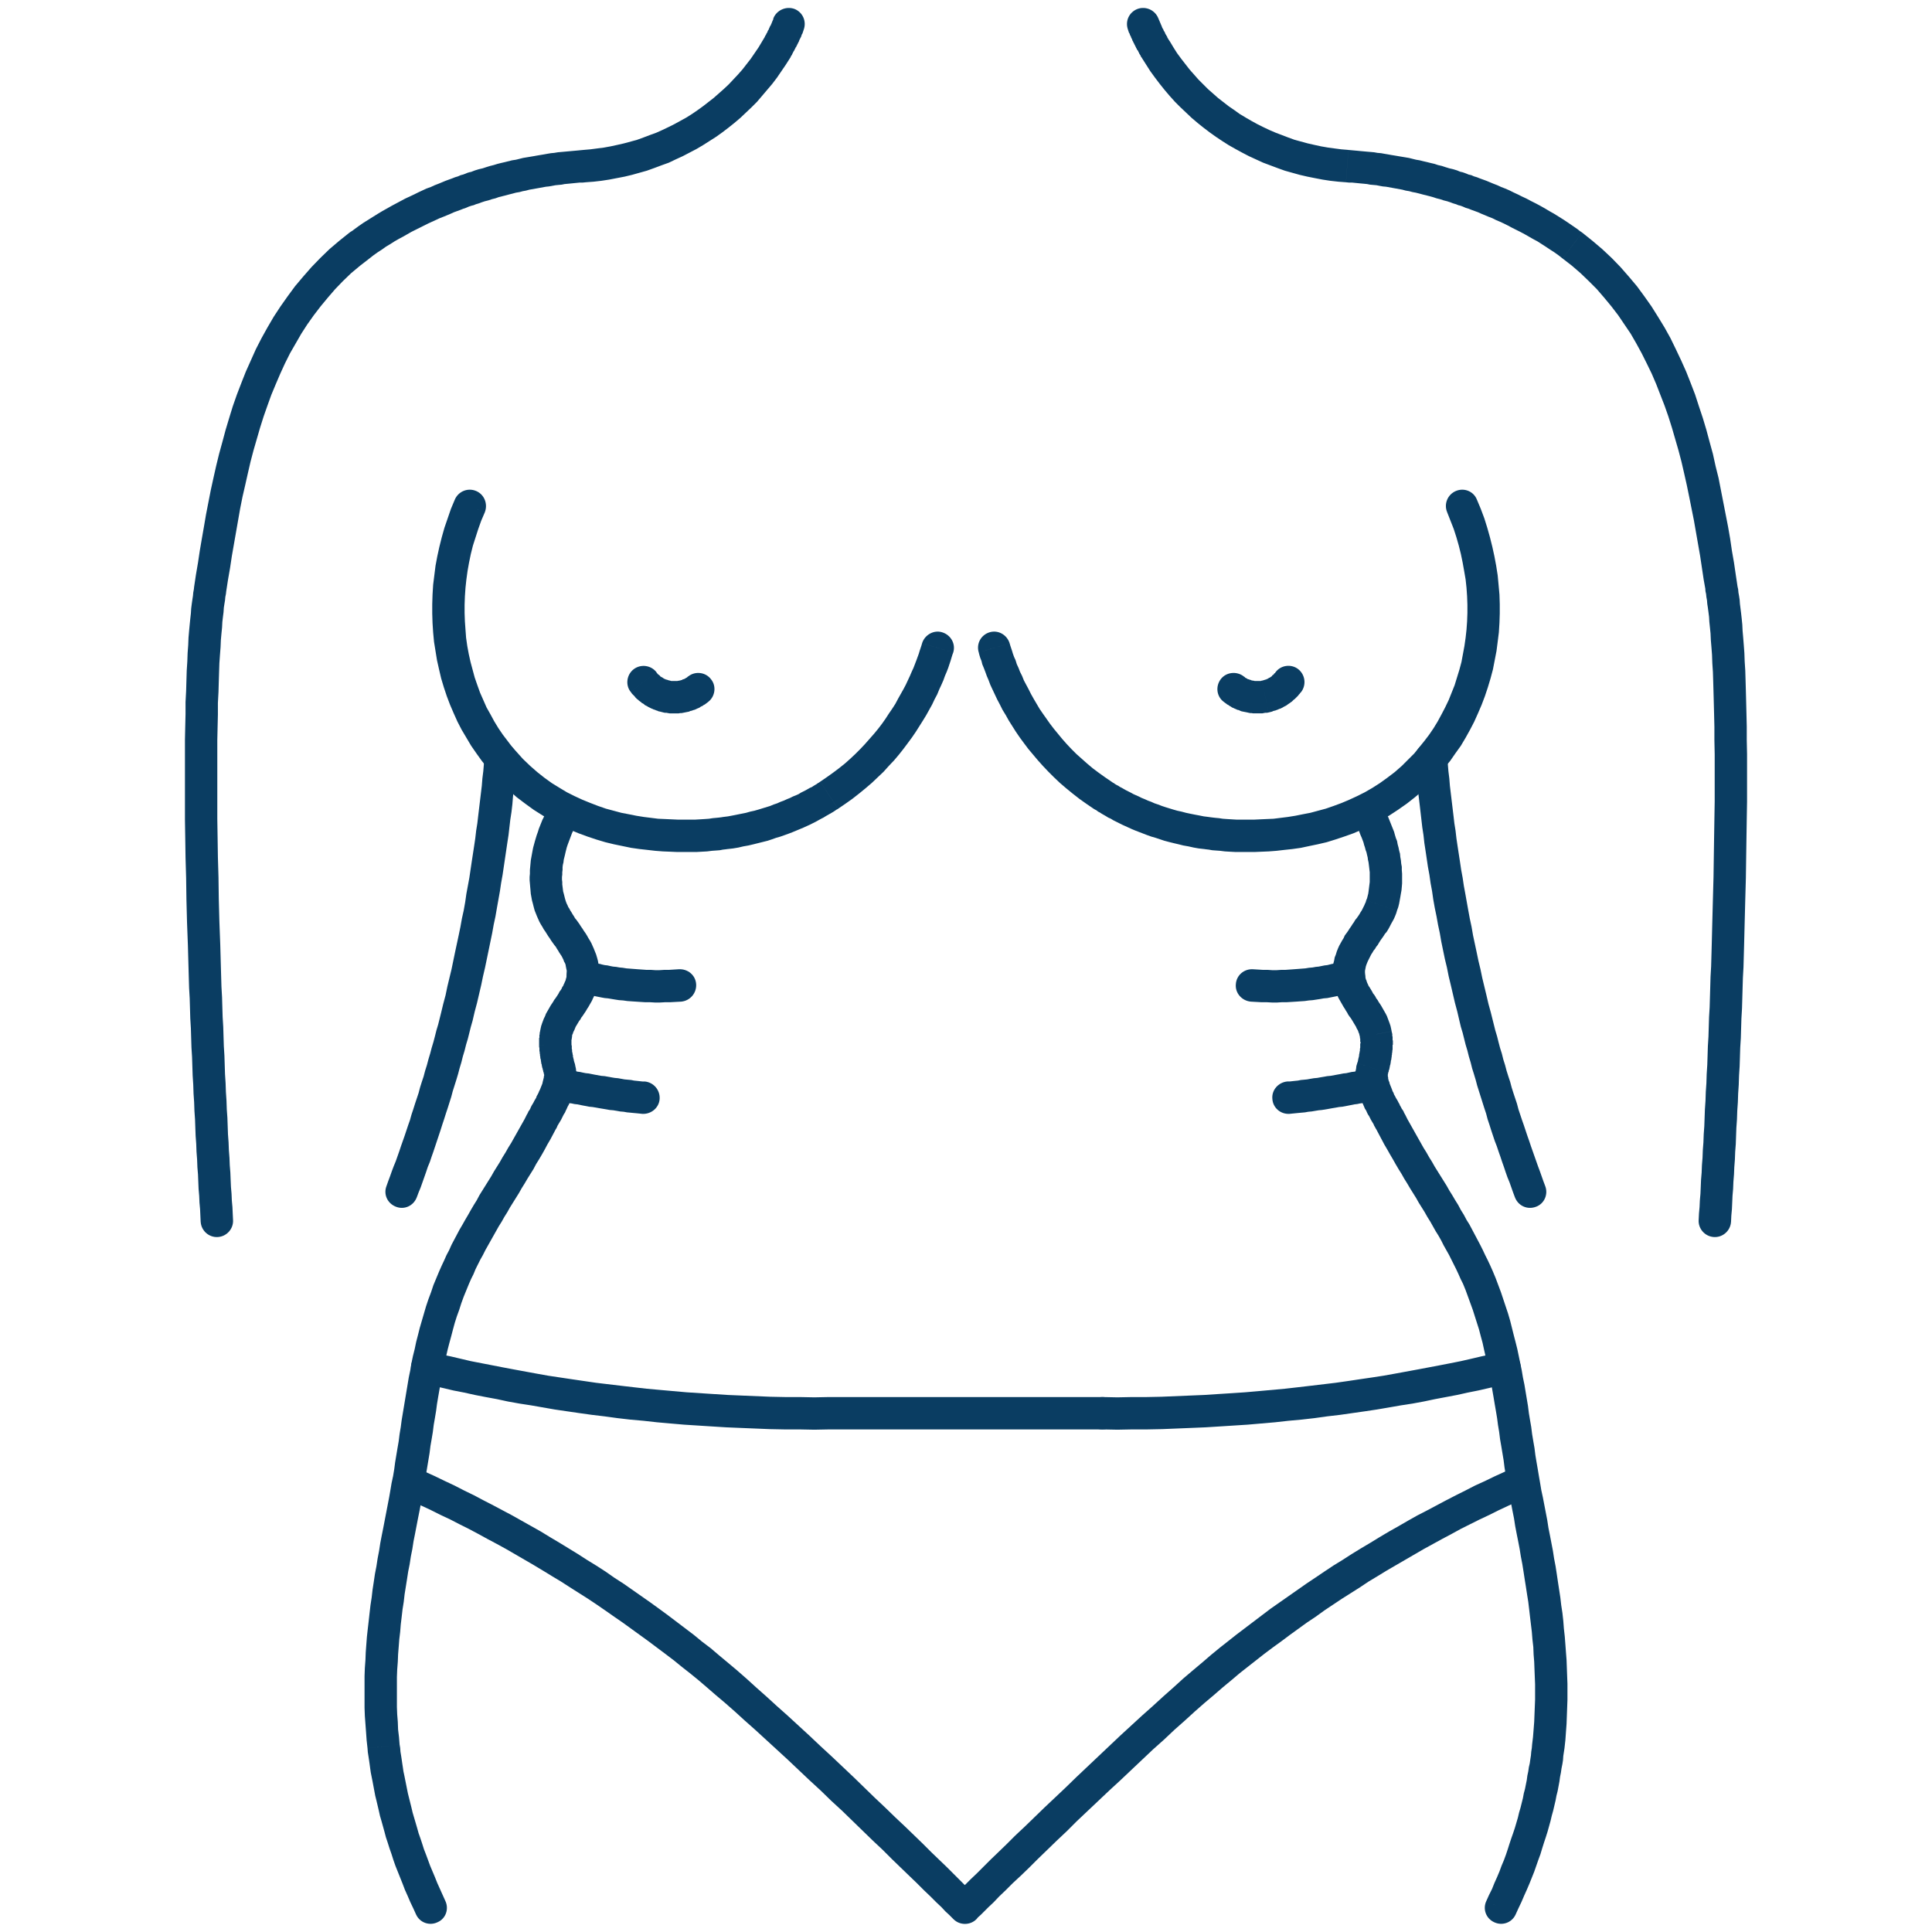
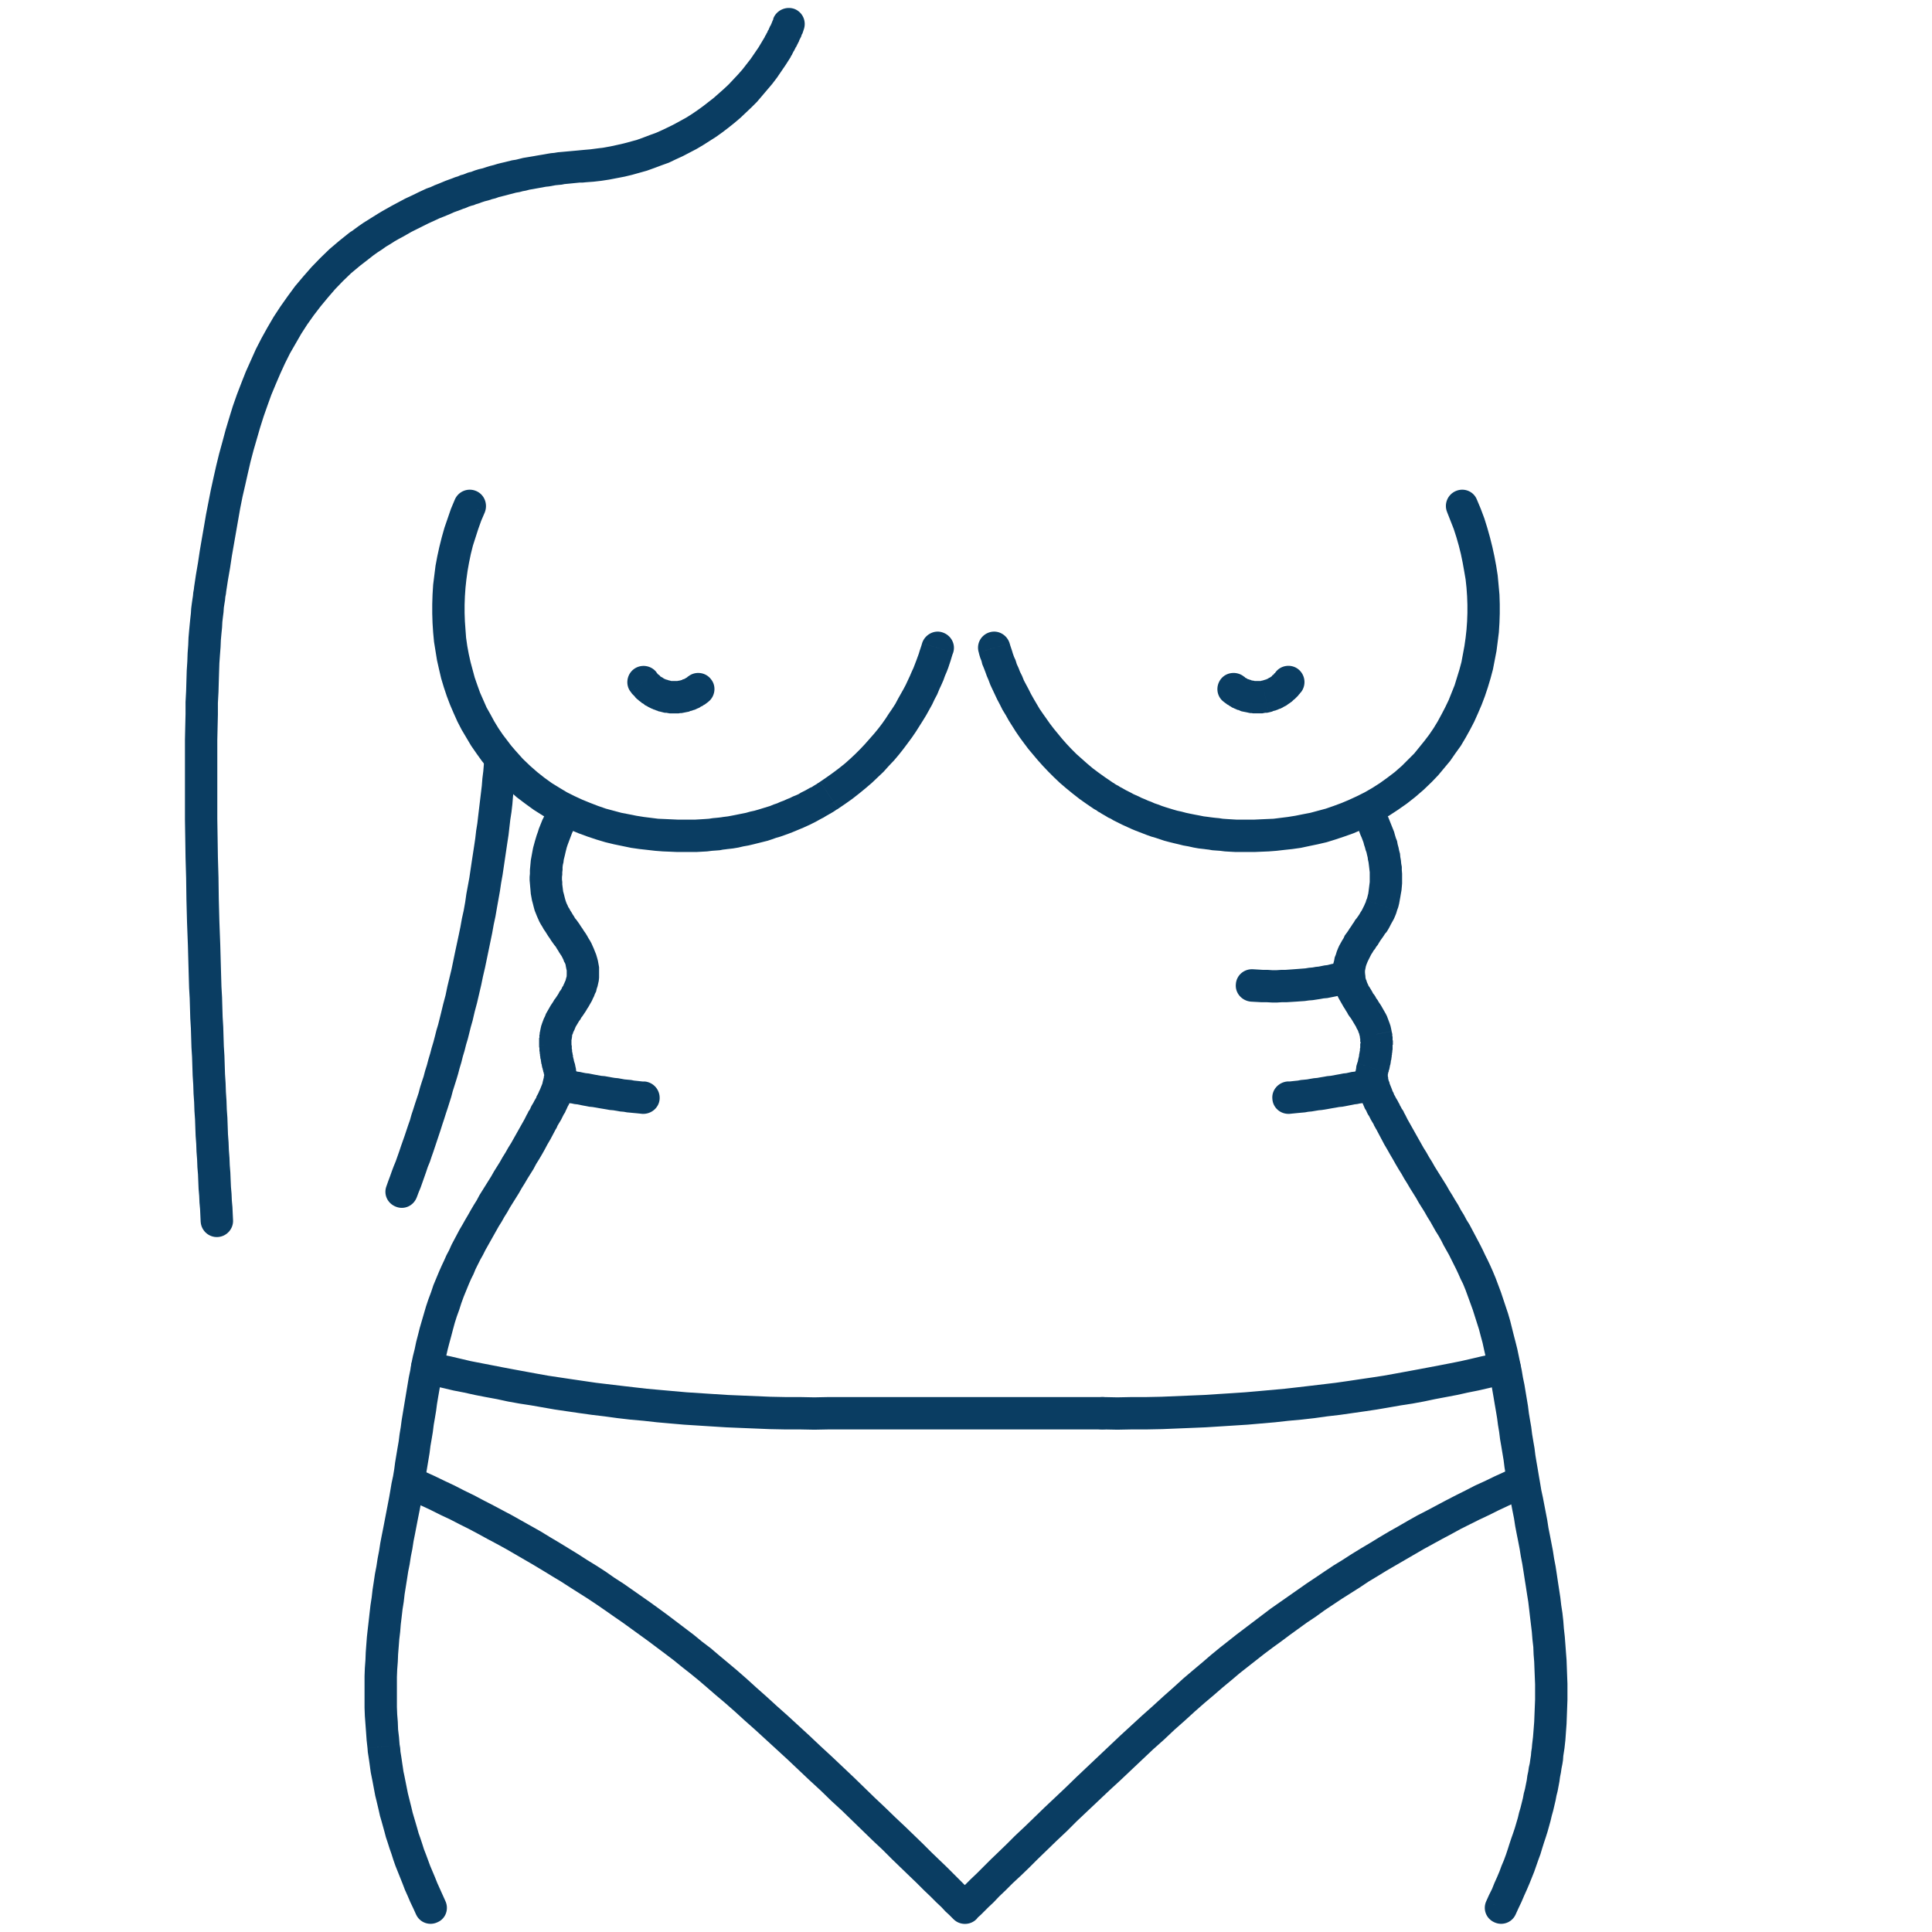
<svg xmlns="http://www.w3.org/2000/svg" xml:space="preserve" width="200px" height="200px" version="1.1" style="shape-rendering:geometricPrecision; text-rendering:geometricPrecision; image-rendering:optimizeQuality; fill-rule:evenodd; clip-rule:evenodd" viewBox="0 0 6508 6508">
  <defs>
    <style type="text/css">
   
    .fil1 {fill:none}
    .fil0 {fill:#0A3D62;fill-rule:nonzero}
   
  </style>
  </defs>
  <g id="Capa_x0020_1">
    <g id="_2494060869664">
      <g>
        <path class="fil0" d="M2319 2278c23,-18 58,-14 76,10 19,23 14,58 -9,76l-67 -86zm-84 122l22 -107 0 0 2 0 2 1 2 0 2 0 2 0 3 0 2 0 2 0 2 0 2 0 2 0 2 0 2 -1 2 0 2 0 2 -1 2 0 2 -1 2 0 2 -1 1 -1 2 -1 2 0 2 -1 2 -1 2 -1 1 -1 2 -1 2 -1 1 -1 2 -2 2 -1 67 86 -4 3 -4 3 -4 3 -4 2 -4 3 -5 2 -4 3 -4 2 -5 2 -4 2 -5 2 -4 1 -5 2 -5 1 -4 2 -5 1 -5 1 -5 1 -5 1 -5 1 -5 0 -5 1 -5 0 -5 0 -5 0 -5 0 -5 0 -5 0 -6 -1 -5 -1 -5 0 -5 -1 0 0zm0 0c-30,-6 -49,-35 -42,-65 6,-29 34,-48 64,-42l-22 107zm-111 -70l87 -66 1 2 1 1 1 1 1 2 1 1 2 1 1 1 1 1 1 1 2 1 1 2 1 1 2 1 1 1 1 0 2 1 1 1 2 1 1 1 2 1 1 1 2 0 1 1 2 1 2 0 1 1 2 0 2 1 1 0 2 1 2 0 2 1 -22 107 -4 -1 -4 -1 -4 -1 -5 -1 -4 -2 -4 -1 -4 -2 -4 -1 -4 -2 -3 -1 -4 -2 -4 -2 -4 -2 -3 -2 -4 -2 -4 -2 -3 -3 -3 -2 -4 -2 -3 -3 -3 -2 -4 -3 -3 -3 -3 -2 -3 -3 -3 -3 -2 -3 -3 -3 -3 -3 -3 -3 -2 -3 -3 -4zm0 0c-18,-23 -13,-58 11,-76 24,-18 58,-13 76,10l-87 66z" />
      </g>
      <g>
        <path class="fil0" d="M3106 2167c9,-29 40,-46 68,-37 29,9 46,39 37,68l-105 -31zm-283 558l-60 -92 0 0 22 -15 21 -15 20 -15 20 -16 18 -16 17 -16 17 -17 16 -17 15 -17 15 -17 14 -17 13 -17 12 -17 11 -17 11 -16 11 -17 9 -17 9 -16 9 -16 8 -15 7 -15 7 -15 6 -14 6 -13 5 -13 5 -13 4 -11 4 -11 3 -10 3 -9 3 -9 2 -7 105 31 -3 8 -3 10 -3 10 -4 12 -4 12 -5 13 -6 14 -5 14 -7 16 -7 15 -7 17 -9 17 -8 17 -10 18 -10 18 -11 18 -12 19 -12 19 -13 19 -14 19 -15 20 -15 19 -16 19 -18 19 -18 20 -19 18 -20 19 -21 18 -22 18 -23 18 -24 17 -25 17 1 0zm-1 0c-25,16 -59,9 -75,-17 -16,-25 -9,-59 16,-75l59 92zm-371 135l-15 -108 0 0 16 -2 16 -3 15 -3 15 -3 15 -3 14 -4 14 -3 14 -4 13 -4 13 -4 13 -4 12 -5 12 -4 11 -5 11 -4 11 -5 10 -4 10 -5 10 -4 9 -4 8 -5 8 -4 8 -4 7 -4 7 -4 7 -3 6 -4 5 -3 5 -3 4 -3 4 -2 4 -3 60 92 -5 2 -4 3 -6 4 -5 3 -7 4 -7 4 -7 4 -8 5 -8 4 -9 5 -9 5 -10 5 -10 5 -11 5 -11 5 -12 5 -12 5 -12 5 -13 5 -14 5 -14 5 -14 4 -14 5 -15 5 -16 4 -16 4 -16 4 -17 4 -17 3 -17 4 -18 3 -18 2 0 0zm0 0c-30,4 -57,-17 -61,-46 -4,-30 16,-58 46,-62l15 108zm-766 -226l77 -77 0 0 24 23 24 21 24 19 25 18 26 16 25 15 26 13 26 12 27 11 26 10 26 9 26 7 26 7 26 5 25 5 25 4 24 3 24 3 23 1 22 1 22 1 20 0 19 0 18 0 17 -1 16 -1 14 -1 13 -2 11 -1 10 -1 8 -1 6 -1 15 108 -7 1 -9 1 -10 2 -13 1 -14 1 -16 2 -18 1 -18 1 -21 0 -21 0 -23 0 -23 -1 -25 -1 -26 -2 -26 -3 -27 -3 -28 -4 -29 -6 -29 -6 -29 -7 -30 -9 -30 -10 -30 -11 -31 -13 -30 -14 -30 -16 -30 -17 -30 -19 -29 -21 -29 -22 -28 -25 -27 -26 0 0zm0 0c-22,-22 -21,-56 0,-78 22,-21 56,-20 77,1l-77 77zm-153 -951l101 43 -12 28 -10 28 -9 28 -9 28 -7 28 -6 29 -5 28 -4 29 -3 28 -2 29 -1 28 0 28 1 28 2 28 2 27 4 28 5 27 6 27 7 26 7 26 9 26 9 25 11 25 11 25 13 23 13 24 14 23 15 22 16 21 16 21 18 20 18 20 -77 77 -22 -23 -21 -24 -19 -24 -18 -25 -18 -26 -16 -27 -16 -27 -14 -27 -13 -29 -12 -28 -11 -29 -10 -30 -9 -30 -7 -30 -7 -31 -5 -31 -5 -31 -3 -32 -2 -31 -1 -32 0 -32 1 -32 2 -33 4 -32 4 -32 6 -32 7 -32 8 -32 9 -32 11 -32 11 -32 13 -31zm0 0c12,-28 44,-41 72,-29 28,12 40,44 29,72l-101 -43z" />
      </g>
      <g>
        <path class="fil0" d="M1846 2724c13,-27 46,-37 73,-23 27,14 37,47 23,73l-96 -50zm59 309l-104 34 0 0 -3 -11 -3 -12 -3 -11 -2 -11 -2 -11 -1 -12 -1 -11 -1 -12 -1 -11 0 -11 1 -11 0 -12 1 -11 1 -11 1 -11 2 -11 2 -11 2 -11 2 -10 3 -11 3 -11 3 -10 3 -10 4 -11 3 -10 4 -10 4 -10 4 -10 5 -10 4 -9 5 -10 5 -9 96 50 -4 8 -3 8 -4 8 -4 8 -3 8 -3 8 -3 8 -3 8 -3 8 -3 9 -2 8 -2 8 -2 9 -2 8 -2 8 -1 9 -2 8 -1 8 0 9 -1 8 0 8 -1 8 0 9 1 8 0 8 1 8 1 8 1 8 2 7 2 8 2 8 2 7 0 0zm0 0c9,29 -6,60 -35,69 -29,9 -59,-6 -69,-35l104 -34zm113 261l-109 -10 0 0 0 -5 0 -5 0 -5 -1 -4 -1 -5 -1 -5 -1 -6 -2 -5 -3 -5 -2 -6 -3 -6 -3 -6 -4 -6 -4 -6 -4 -7 -4 -6 -4 -7 -5 -6 -5 -7 -5 -7 -5 -8 -5 -7 -5 -8 -5 -8 -5 -7 -5 -9 -5 -8 -5 -9 -4 -9 -4 -9 -4 -10 -4 -10 104 -34 2 6 2 5 3 6 2 5 4 6 3 6 4 6 4 7 4 6 4 7 5 6 5 7 5 7 5 8 5 7 5 8 5 7 5 8 5 9 5 8 5 9 4 9 4 9 4 10 4 10 3 10 3 11 2 11 2 11 0 12 0 12 0 12 0 0zm0 0c-3,30 -30,52 -60,49 -30,-2 -52,-29 -49,-59l109 10zm-91 199l-108 -18 0 0 2 -10 2 -9 3 -9 3 -8 3 -8 4 -8 3 -8 4 -7 4 -7 4 -7 4 -7 4 -6 4 -6 4 -7 4 -5 4 -6 4 -6 3 -5 3 -6 4 -5 3 -5 2 -5 3 -4 2 -5 2 -4 2 -5 2 -4 1 -4 1 -4 1 -3 1 -4 0 -4 109 10 -1 10 -2 9 -2 9 -3 9 -2 9 -4 8 -3 8 -4 8 -3 7 -4 7 -4 7 -4 7 -4 6 -4 7 -4 6 -4 6 -4 6 -4 5 -3 6 -4 5 -3 5 -3 5 -3 5 -3 5 -2 5 -2 5 -2 4 -2 4 -1 4 -2 4 -1 4 0 4 0 0zm0 0c-6,30 -34,50 -64,45 -29,-5 -49,-34 -44,-63l108 18zm-2 23l-109 6 0 1 0 -2 0 -1 0 -2 0 -1 0 -2 0 -1 0 -1 0 -2 0 -1 0 -2 0 -1 0 -2 0 -1 0 -2 0 -1 0 -2 0 -1 0 -1 1 -2 0 -2 0 -1 0 -2 0 -1 0 -2 0 -1 1 -2 0 -1 0 -2 0 -1 0 -2 1 -1 0 -2 108 18 -1 1 0 1 0 1 0 0 0 1 0 1 0 1 0 1 0 1 -1 1 0 0 0 1 0 1 0 1 0 0 0 1 0 1 0 0 0 1 0 1 0 0 0 1 0 1 0 0 0 1 0 0 0 1 0 0 0 1 0 0 0 1 0 0 0 1zm0 -1c2,30 -21,56 -51,58 -30,2 -56,-20 -58,-50l109 -8zm11 66l-104 34 0 -1 -1 0 0 -1 0 -1 -1 -2 0 -1 0 -2 -1 -1 0 -2 -1 -2 0 -2 -1 -3 -1 -2 0 -3 -1 -2 0 -3 -1 -3 -1 -3 0 -3 -1 -4 0 -3 -1 -4 -1 -3 0 -4 -1 -4 0 -4 -1 -4 0 -4 -1 -4 0 -5 0 -4 -1 -5 0 -4 109 -6 0 4 1 3 0 3 0 3 0 4 1 3 0 3 0 3 1 3 0 2 1 3 0 3 1 2 0 3 0 2 1 2 0 2 1 2 0 2 1 2 0 2 0 1 1 2 0 1 0 1 1 1 0 1 0 1 0 1 1 0 0 1 0 0 0 -1zm0 1c9,29 -7,59 -36,68 -29,9 -59,-7 -68,-36l104 -32zm-64 222l-97 -50 0 0 3 -5 2 -5 3 -4 3 -5 2 -5 3 -6 3 -5 3 -5 3 -6 3 -5 3 -5 2 -6 3 -5 3 -6 2 -5 3 -6 2 -5 2 -5 2 -5 2 -5 1 -5 1 -4 1 -4 1 -4 1 -4 0 -3 1 -3 0 -3 -1 -2 0 -1 0 -1 0 -1 104 -34 2 10 2 9 1 9 1 9 -1 9 0 9 -1 9 -2 8 -1 8 -2 8 -2 8 -3 8 -3 7 -2 8 -3 7 -3 7 -3 7 -4 7 -3 7 -3 6 -3 7 -4 6 -3 6 -3 6 -3 6 -3 5 -3 5 -3 5 -3 5 -2 5 -2 4 -2 3 0 0zm0 0c-14,27 -47,37 -74,24 -26,-14 -37,-47 -23,-74l97 50zm-292 520l-100 -43 0 0 8 -18 8 -17 8 -18 9 -17 8 -18 9 -17 9 -17 9 -17 10 -17 9 -16 10 -17 9 -16 10 -17 10 -16 9 -17 10 -16 10 -16 10 -16 10 -16 9 -16 10 -16 10 -16 9 -16 10 -16 9 -16 10 -16 9 -16 9 -16 9 -16 9 -16 9 -16 8 -16 97 50 -9 17 -9 17 -10 17 -9 17 -9 16 -10 17 -10 16 -9 17 -10 16 -10 16 -10 17 -10 16 -9 16 -10 16 -10 16 -10 16 -9 16 -10 16 -9 16 -10 16 -9 16 -9 16 -9 16 -9 16 -9 16 -8 16 -9 16 -8 16 -8 16 -7 17 -8 16 -7 16 0 0zm0 0c-12,28 -44,41 -72,29 -27,-12 -40,-44 -28,-72l100 43zm-162 740l-107 -21 0 0 4 -23 4 -24 5 -23 4 -24 3 -23 4 -24 4 -24 4 -23 3 -24 4 -24 3 -23 4 -24 4 -24 4 -24 4 -24 4 -24 4 -24 5 -24 4 -24 5 -24 6 -24 5 -24 6 -23 6 -24 7 -24 7 -24 7 -24 8 -24 9 -24 8 -24 10 -24 10 -24 100 43 -9 22 -9 22 -8 22 -7 22 -8 22 -7 22 -6 22 -6 23 -6 22 -6 23 -5 22 -5 23 -5 23 -4 23 -5 23 -4 23 -4 23 -4 24 -3 23 -4 24 -4 23 -3 24 -4 24 -4 23 -3 24 -4 24 -4 24 -4 24 -4 24 -4 25 -5 24 -4 24 0 0zm0 0c-6,30 -35,49 -64,43 -30,-6 -49,-34 -43,-64l107 21zm-72 812l-108 13 0 0 -3 -27 -2 -28 -2 -27 -2 -27 -1 -27 0 -27 0 -27 0 -27 0 -26 1 -27 2 -27 1 -26 2 -27 2 -26 3 -27 3 -26 3 -27 3 -26 4 -26 3 -26 4 -26 4 -27 5 -26 4 -26 5 -26 4 -26 5 -26 5 -25 5 -26 5 -26 5 -26 5 -26 107 21 -5 26 -5 25 -5 26 -5 26 -5 25 -4 26 -5 25 -4 26 -5 25 -4 26 -4 25 -4 25 -3 26 -4 25 -3 26 -3 25 -2 25 -3 25 -2 26 -2 25 -1 25 -2 26 -1 25 0 25 0 25 0 26 0 25 1 25 2 25 1 26 3 25 2 25 0 0zm0 0c4,30 -18,57 -48,61 -30,3 -57,-18 -60,-48l108 -13zm154 527l-98 47 -10 -22 -10 -21 -9 -21 -9 -20 -8 -21 -8 -20 -8 -20 -8 -20 -7 -20 -6 -19 -7 -20 -6 -19 -6 -18 -5 -19 -5 -18 -5 -18 -5 -17 -4 -18 -4 -17 -4 -17 -4 -16 -3 -16 -3 -16 -3 -16 -3 -15 -3 -15 -2 -14 -2 -15 -2 -14 -2 -13 -2 -13 -1 -13 108 -13 2 12 1 13 2 12 2 13 2 14 2 13 2 14 3 14 3 15 3 15 3 15 3 15 4 16 4 16 4 16 4 17 5 17 5 17 5 17 5 18 6 17 6 18 6 19 7 18 7 19 7 19 8 19 8 19 8 20 9 20 9 20 9 20zm0 0c13,27 2,60 -26,72 -27,13 -59,2 -72,-25l98 -47z" />
      </g>
      <g>
        <path class="fil0" d="M785 4109c2,30 -21,56 -51,58 -30,2 -56,-21 -58,-51l109 -7zm-152 -923l109 -3 0 0 1 36 1 36 1 35 1 34 2 35 1 34 1 33 2 33 1 33 1 32 2 32 1 31 1 31 2 31 1 29 2 30 1 29 2 28 1 28 1 28 2 27 1 26 2 26 1 25 2 25 1 25 1 23 2 23 1 23 2 22 1 22 1 21 -109 7 -1 -21 -1 -22 -2 -22 -1 -23 -2 -23 -1 -24 -1 -25 -2 -24 -1 -26 -2 -26 -1 -27 -2 -27 -1 -27 -1 -28 -2 -29 -1 -29 -2 -29 -1 -30 -2 -31 -1 -31 -1 -31 -2 -32 -1 -32 -1 -33 -2 -33 -1 -34 -1 -34 -2 -35 -1 -34 -1 -36 -1 -35 -1 -37 0 0zm0 0c-1,-30 22,-55 52,-56 30,-1 56,23 57,53l-109 3zm21 -1210l108 16 0 0 -1 9 -2 10 -1 11 -2 12 -2 13 -1 15 -2 16 -2 17 -1 19 -2 20 -2 22 -1 24 -2 26 -2 28 -1 30 -1 32 -1 35 -2 37 0 39 -1 42 -1 44 0 48 0 50 0 53 0 56 0 59 1 62 1 66 2 68 1 73 2 76 3 79 -109 3 -3 -79 -2 -77 -1 -72 -2 -69 -1 -66 -1 -63 0 -59 0 -57 0 -53 0 -51 0 -48 1 -45 1 -42 0 -40 2 -38 1 -35 1 -33 2 -31 1 -28 2 -27 1 -25 2 -23 2 -21 2 -20 2 -18 1 -16 2 -16 2 -14 2 -13 1 -11 2 -11 1 -9 0 0zm0 0c5,-30 33,-50 62,-46 30,5 51,33 46,62l-108 -16zm524 -1192l66 87 0 0 -31 24 -30 25 -28 27 -26 27 -25 29 -24 29 -23 30 -22 31 -20 31 -19 33 -19 33 -17 34 -16 35 -15 35 -15 36 -13 36 -13 37 -12 38 -11 38 -11 38 -10 38 -9 39 -9 40 -9 39 -8 40 -7 40 -7 40 -7 40 -7 40 -6 40 -7 40 -6 39 -108 -16 6 -40 7 -41 6 -40 7 -41 7 -40 7 -41 8 -41 8 -41 9 -41 9 -40 10 -41 11 -40 11 -41 12 -40 12 -39 14 -40 15 -39 15 -38 17 -38 17 -38 19 -37 20 -36 21 -36 23 -35 24 -34 25 -34 27 -32 28 -32 30 -31 31 -30 33 -28 35 -28 0 1zm0 -1c24,-18 59,-13 77,11 18,24 13,59 -11,77l-66 -88zm409 -204l34 103 0 0 -5 2 -6 2 -7 2 -7 3 -8 2 -9 3 -9 4 -9 3 -10 4 -11 4 -11 4 -11 5 -12 5 -12 5 -13 5 -13 6 -13 6 -13 6 -14 7 -14 7 -14 7 -14 7 -14 8 -14 8 -15 8 -14 8 -14 9 -15 9 -14 10 -14 9 -14 10 -14 11 -66 -87 16 -12 15 -11 16 -11 16 -10 16 -10 16 -10 15 -9 16 -9 16 -9 15 -8 15 -8 15 -8 15 -7 15 -7 14 -7 15 -7 13 -6 14 -5 13 -6 13 -5 12 -5 12 -5 11 -4 11 -4 10 -4 10 -3 9 -4 8 -2 8 -3 7 -3 7 -2 5 -1 0 0zm0 0c29,-10 60,6 69,34 9,29 -6,60 -35,69l-34 -103zm379 -74l7 109 0 0 -10 1 -10 0 -10 1 -10 1 -10 1 -10 1 -11 1 -10 2 -11 1 -10 1 -11 2 -11 2 -10 1 -11 2 -11 2 -11 2 -11 2 -12 2 -11 3 -11 2 -11 3 -12 2 -11 3 -12 3 -11 3 -12 3 -12 3 -11 4 -12 3 -12 4 -12 3 -12 4 -34 -103 13 -5 13 -4 13 -3 12 -4 13 -4 12 -3 13 -4 12 -3 13 -3 12 -3 12 -3 13 -2 12 -3 12 -3 12 -2 12 -2 12 -2 11 -2 12 -2 12 -2 11 -2 12 -2 11 -1 12 -2 11 -1 11 -1 11 -1 11 -1 11 -1 11 -1 10 -1 11 -1 0 0zm0 0c30,-2 56,21 58,51 2,30 -21,56 -51,58l-7 -109zm601 -365l94 56 0 0 -14 22 -15 22 -15 22 -16 21 -17 20 -17 20 -17 20 -18 18 -19 18 -19 18 -20 17 -20 16 -21 16 -21 15 -22 14 -22 14 -22 13 -23 12 -23 12 -24 11 -23 11 -25 9 -24 9 -25 9 -25 7 -25 7 -25 6 -26 5 -26 5 -26 4 -26 3 -27 2 -7 -109 23 -2 23 -3 23 -3 22 -4 23 -5 22 -5 22 -6 22 -6 22 -8 21 -8 22 -8 20 -9 21 -10 20 -10 20 -11 20 -11 19 -12 19 -13 18 -13 18 -14 18 -14 17 -15 17 -15 17 -16 15 -16 16 -17 15 -17 14 -18 14 -18 13 -19 13 -19 12 -20 0 0zm0 0c15,-26 49,-34 75,-19 26,15 34,49 19,75l-94 -56zm38 -78l102 39 -1 3 -1 3 -1 3 -1 3 -2 3 -1 3 -1 3 -1 3 -2 3 -1 3 -2 3 -1 3 -1 3 -2 3 -1 3 -2 3 -1 3 -2 3 -1 3 -2 2 -1 3 -2 3 -1 3 -2 3 -2 3 -1 3 -2 3 -1 3 -2 3 -2 3 -1 3 -2 3 -94 -56 1 -2 2 -3 1 -2 2 -3 1 -2 2 -3 1 -3 1 -2 2 -2 1 -3 1 -2 2 -3 1 -2 1 -3 1 -2 2 -3 1 -2 1 -3 1 -2 1 -2 1 -3 2 -2 1 -3 1 -2 1 -2 1 -3 1 -2 1 -3 1 -2 1 -2 1 -3 0 -2zm0 0c11,-28 43,-42 71,-32 28,11 42,42 31,71l-102 -39z" />
      </g>
      <g>
        <path class="fil0" d="M1426 4660c-29,-7 -47,-36 -40,-66 7,-29 36,-47 66,-40l-26 106zm1368 46l0 109 0 0 -51 1 -51 -1 -50 0 -50 -1 -49 -2 -49 -2 -48 -2 -48 -3 -47 -3 -47 -3 -46 -4 -45 -4 -45 -5 -45 -4 -43 -5 -44 -6 -42 -5 -43 -6 -41 -6 -41 -6 -40 -7 -40 -7 -39 -6 -39 -7 -37 -8 -38 -7 -36 -7 -36 -8 -36 -7 -34 -8 -34 -8 -34 -8 26 -106 32 8 34 7 34 8 34 8 36 7 36 7 36 7 37 7 38 7 38 7 39 7 40 6 40 6 41 6 41 6 42 5 42 5 43 5 44 5 44 4 45 4 45 4 46 3 46 3 47 3 47 2 48 2 48 2 49 1 49 0 50 1 50 -1 1 0zm-1 0c30,0 55,24 55,54 1,31 -24,55 -54,55l-1 -109zm920 109l-919 0 0 -109 919 0 0 109zm0 -109c30,0 55,25 55,55 0,30 -25,54 -55,54l0 -109z" />
      </g>
      <g>
-         <path class="fil0" d="M1355 5043c-27,-13 -40,-45 -28,-72 13,-28 45,-40 72,-28l-44 100zm1039 509l-69 85 0 0 -28 -22 -27 -22 -29 -22 -28 -21 -28 -21 -29 -21 -29 -21 -29 -21 -29 -20 -30 -21 -29 -20 -30 -20 -30 -19 -30 -19 -31 -20 -30 -18 -31 -19 -30 -18 -31 -18 -31 -18 -31 -18 -31 -17 -32 -17 -31 -17 -32 -17 -32 -16 -31 -16 -32 -15 -32 -16 -32 -15 -33 -15 -32 -14 44 -100 34 15 33 15 33 16 32 15 33 17 33 16 32 17 33 17 32 17 32 17 32 18 32 18 32 18 31 19 32 19 31 19 31 19 31 20 31 19 31 20 30 21 31 20 30 21 30 21 30 21 29 21 30 22 29 22 29 22 29 22 28 23 29 22 0 0zm0 0c23,19 27,53 8,77 -19,23 -53,27 -77,8l69 -85zm818 836l77 77 -77 0 -2 -2 -5 -5 -8 -8 -12 -11 -14 -15 -17 -16 -20 -20 -22 -21 -24 -24 -26 -25 -28 -27 -30 -29 -31 -31 -33 -31 -33 -32 -35 -34 -35 -34 -37 -34 -36 -35 -37 -34 -37 -35 -37 -35 -37 -34 -36 -33 -36 -33 -35 -31 -34 -31 -33 -29 -32 -27 -30 -26 -28 -24 -27 -22 69 -85 27 23 30 25 31 26 32 28 33 30 35 31 35 32 36 32 37 34 37 34 37 35 38 35 37 35 37 35 36 35 35 34 35 33 34 33 33 31 31 30 30 29 28 28 26 25 25 24 22 22 19 19 17 17 15 14 11 11 9 9 5 5 2 2 -77 0zm77 0c21,21 21,55 0,77 -21,21 -56,21 -77,0l77 -77zm818 -836l68 85 0 0 -26 22 -29 24 -30 26 -32 27 -33 29 -34 31 -35 31 -35 33 -37 33 -36 34 -37 35 -37 35 -37 34 -37 35 -36 34 -36 34 -34 34 -34 32 -33 32 -31 30 -29 29 -28 27 -27 25 -24 24 -22 21 -19 20 -17 16 -15 15 -11 11 -9 8 -5 5 -1 2 -77 -77 2 -2 5 -5 8 -9 12 -11 14 -14 17 -17 20 -19 22 -22 24 -24 26 -25 29 -28 29 -29 32 -30 32 -31 34 -33 35 -33 36 -34 36 -35 37 -35 37 -35 37 -35 37 -35 37 -34 37 -34 36 -32 35 -32 35 -31 33 -30 33 -28 31 -26 29 -25 28 -23 0 0zm0 0c23,-19 58,-15 76,8 19,24 16,58 -8,77l-68 -85zm994 -609l44 100 -32 14 -32 15 -32 15 -32 16 -32 15 -32 16 -32 16 -31 17 -32 17 -31 17 -31 17 -31 18 -31 18 -31 18 -31 18 -31 19 -30 18 -30 20 -30 19 -30 19 -30 20 -30 20 -29 21 -30 20 -29 21 -29 21 -28 21 -29 21 -28 21 -28 22 -28 22 -28 22 -68 -85 28 -22 29 -23 29 -22 29 -22 29 -22 29 -22 30 -21 30 -21 30 -21 30 -21 30 -20 31 -21 30 -20 31 -19 31 -20 31 -19 32 -19 31 -19 32 -19 32 -18 31 -18 32 -18 33 -17 32 -17 32 -17 33 -17 32 -16 33 -17 33 -15 33 -16 33 -15 33 -15zm0 0c27,-12 60,0 72,28 12,27 0,59 -28,72l-44 -100z" />
+         <path class="fil0" d="M1355 5043c-27,-13 -40,-45 -28,-72 13,-28 45,-40 72,-28l-44 100zm1039 509l-69 85 0 0 -28 -22 -27 -22 -29 -22 -28 -21 -28 -21 -29 -21 -29 -21 -29 -21 -29 -20 -30 -21 -29 -20 -30 -20 -30 -19 -30 -19 -31 -20 -30 -18 -31 -19 -30 -18 -31 -18 -31 -18 -31 -18 -31 -17 -32 -17 -31 -17 -32 -17 -32 -16 -31 -16 -32 -15 -32 -16 -32 -15 -33 -15 -32 -14 44 -100 34 15 33 15 33 16 32 15 33 17 33 16 32 17 33 17 32 17 32 17 32 18 32 18 32 18 31 19 32 19 31 19 31 19 31 20 31 19 31 20 30 21 31 20 30 21 30 21 30 21 29 21 30 22 29 22 29 22 29 22 28 23 29 22 0 0zm0 0c23,19 27,53 8,77 -19,23 -53,27 -77,8l69 -85zm818 836l77 77 -77 0 -2 -2 -5 -5 -8 -8 -12 -11 -14 -15 -17 -16 -20 -20 -22 -21 -24 -24 -26 -25 -28 -27 -30 -29 -31 -31 -33 -31 -33 -32 -35 -34 -35 -34 -37 -34 -36 -35 -37 -34 -37 -35 -37 -35 -37 -34 -36 -33 -36 -33 -35 -31 -34 -31 -33 -29 -32 -27 -30 -26 -28 -24 -27 -22 69 -85 27 23 30 25 31 26 32 28 33 30 35 31 35 32 36 32 37 34 37 34 37 35 38 35 37 35 37 35 36 35 35 34 35 33 34 33 33 31 31 30 30 29 28 28 26 25 25 24 22 22 19 19 17 17 15 14 11 11 9 9 5 5 2 2 -77 0zm77 0c21,21 21,55 0,77 -21,21 -56,21 -77,0l77 -77zm818 -836l68 85 0 0 -26 22 -29 24 -30 26 -32 27 -33 29 -34 31 -35 31 -35 33 -37 33 -36 34 -37 35 -37 35 -37 34 -37 35 -36 34 -36 34 -34 34 -34 32 -33 32 -31 30 -29 29 -28 27 -27 25 -24 24 -22 21 -19 20 -17 16 -15 15 -11 11 -9 8 -5 5 -1 2 -77 -77 2 -2 5 -5 8 -9 12 -11 14 -14 17 -17 20 -19 22 -22 24 -24 26 -25 29 -28 29 -29 32 -30 32 -31 34 -33 35 -33 36 -34 36 -35 37 -35 37 -35 37 -35 37 -35 37 -34 37 -34 36 -32 35 -32 35 -31 33 -30 33 -28 31 -26 29 -25 28 -23 0 0zm0 0c23,-19 58,-15 76,8 19,24 16,58 -8,77l-68 -85zm994 -609l44 100 -32 14 -32 15 -32 15 -32 16 -32 15 -32 16 -32 16 -31 17 -32 17 -31 17 -31 17 -31 18 -31 18 -31 18 -31 18 -31 19 -30 18 -30 20 -30 19 -30 19 -30 20 -30 20 -29 21 -30 20 -29 21 -29 21 -28 21 -29 21 -28 21 -28 22 -28 22 -28 22 -68 -85 28 -22 29 -23 29 -22 29 -22 29 -22 29 -22 30 -21 30 -21 30 -21 30 -21 30 -20 31 -21 30 -20 31 -19 31 -20 31 -19 32 -19 31 -19 32 -19 32 -18 31 -18 32 -18 33 -17 32 -17 32 -17 33 -17 32 -16 33 -17 33 -15 33 -16 33 -15 33 -15zm0 0c27,-12 60,0 72,28 12,27 0,59 -28,72z" />
      </g>
      <g>
-         <path class="fil0" d="M1947 3341c-29,-9 -45,-40 -36,-69 10,-28 40,-44 69,-35l-33 104zm339 -76l9 109 -19 1 -18 1 -17 0 -18 1 -17 0 -17 -1 -16 0 -16 -1 -15 -1 -15 -1 -14 -1 -14 -2 -14 -1 -13 -2 -12 -2 -12 -2 -11 -1 -11 -2 -10 -2 -10 -2 -8 -2 -9 -2 -7 -2 -7 -1 -6 -2 -6 -1 -4 -2 -4 -1 -3 -1 -3 0 -1 -1 -1 0 33 -104 0 0 1 0 1 1 3 0 3 1 4 1 4 2 5 1 6 1 7 2 7 1 7 2 9 2 9 1 9 2 10 2 11 1 11 2 11 1 12 2 13 1 13 1 13 1 14 1 14 1 15 0 15 1 15 0 16 -1 16 0 16 -1 16 -1zm0 0c31,-2 57,20 59,50 2,30 -20,56 -50,59l-9 -109z" />
-       </g>
+         </g>
      <g>
        <path class="fil0" d="M1880 3709c-29,-6 -49,-34 -43,-64 5,-30 34,-49 64,-43l-21 107zm292 -66l-9 109 -9 -1 -10 -1 -11 -1 -10 -1 -11 -1 -11 -2 -12 -1 -11 -2 -12 -2 -12 -1 -11 -2 -12 -2 -12 -2 -11 -2 -12 -2 -11 -1 -10 -2 -11 -2 -10 -2 -10 -2 -9 -1 -9 -2 -8 -1 -7 -2 -7 -1 -6 -1 -5 -1 -5 -1 -3 0 -3 -1 -1 0 -1 0 21 -107 0 0 2 0 2 0 4 1 4 1 5 1 6 1 6 1 8 1 8 2 8 1 9 2 10 2 10 1 10 2 10 2 11 2 11 2 12 1 11 2 11 2 12 2 11 1 11 2 11 2 11 1 11 1 10 2 10 1 9 1 9 1 8 0zm0 0c30,3 52,29 50,59 -2,30 -29,52 -59,50l9 -109z" />
      </g>
      <g>
        <path class="fil0" d="M1632 2550c3,-30 29,-52 59,-49 30,2 53,29 50,59l-109 -10zm-40 888l-106 -27 0 0 7 -29 8 -30 6 -29 7 -29 7 -29 6 -29 6 -29 6 -28 6 -28 6 -29 5 -28 6 -27 5 -28 4 -28 5 -27 5 -27 4 -27 4 -27 4 -26 4 -26 4 -27 3 -26 4 -25 3 -26 3 -25 3 -25 3 -25 3 -25 2 -25 3 -24 2 -24 2 -24 109 10 -2 24 -3 25 -2 24 -3 25 -3 26 -2 25 -3 26 -4 26 -3 26 -3 26 -4 26 -4 27 -4 27 -4 27 -4 27 -5 28 -4 27 -5 28 -5 28 -5 29 -6 28 -5 28 -6 29 -6 29 -6 29 -6 29 -7 30 -6 29 -7 30 -7 30 -8 30 -7 30 0 0zm0 0c-8,29 -37,47 -67,40 -29,-8 -47,-38 -39,-67l106 27zm-188 595l-102 -38 6 -17 6 -16 6 -17 6 -16 7 -17 6 -17 6 -17 6 -18 6 -17 6 -17 6 -18 6 -18 6 -17 5 -18 6 -18 6 -19 6 -18 6 -18 5 -19 6 -19 6 -18 5 -19 6 -19 5 -19 6 -20 5 -19 6 -20 5 -19 5 -20 6 -20 5 -20 5 -20 106 27 -6 21 -5 20 -5 20 -6 20 -5 20 -6 20 -5 20 -6 20 -5 19 -6 20 -6 19 -6 19 -5 19 -6 19 -6 19 -6 18 -6 19 -6 18 -6 19 -6 18 -6 18 -6 18 -6 18 -6 17 -6 18 -7 17 -6 18 -6 17 -6 17 -6 17 -7 17 -6 16zm0 0c-11,29 -42,43 -70,32 -29,-11 -43,-42 -32,-70l102 38z" />
      </g>
      <g>
        <path class="fil0" d="M4122 2364c-24,-18 -28,-52 -10,-76 18,-24 53,-28 77,-10l-67 86zm129 -71l22 107 0 0 -5 1 -6 0 -5 1 -5 1 -5 0 -5 0 -5 0 -5 0 -6 0 -5 0 -5 -1 -5 0 -5 -1 -4 -1 -5 -1 -5 -1 -5 -1 -5 -1 -5 -2 -4 -2 -5 -1 -4 -2 -5 -2 -4 -2 -5 -2 -4 -3 -4 -2 -4 -3 -4 -2 -4 -3 -4 -3 -4 -3 67 -86 1 1 2 1 2 2 1 1 2 1 2 1 2 1 1 1 2 1 2 0 2 1 2 1 2 0 2 1 2 1 2 0 2 1 2 0 2 0 2 1 2 0 2 0 2 0 2 0 2 0 2 0 2 0 2 0 2 0 3 0 2 -1 2 0 0 0zm0 0c29,-6 58,13 64,42 6,30 -13,59 -42,65l-22 -107zm46 -29l86 67 -3 3 -2 3 -3 3 -2 3 -3 3 -3 3 -3 3 -3 3 -3 2 -3 3 -3 3 -3 2 -4 3 -3 2 -3 2 -4 3 -3 2 -4 2 -4 2 -3 2 -4 2 -4 2 -4 1 -4 2 -3 1 -5 2 -4 1 -4 1 -4 2 -4 1 -4 1 -4 1 -22 -107 2 -1 2 0 1 -1 2 0 2 -1 1 0 2 -1 2 0 1 -1 2 -1 1 0 2 -1 1 -1 2 -1 1 -1 2 0 1 -1 1 -1 2 -1 1 -1 2 -1 1 -2 1 -1 1 -1 2 -1 1 -1 1 -1 1 -2 1 -1 2 -1 1 -2 1 -1zm0 0c18,-24 53,-28 76,-10 24,19 28,53 10,77l-86 -67z" />
      </g>
      <g>
        <path class="fil0" d="M3297 2198c-9,-29 7,-59 36,-68 29,-9 59,8 68,37l-104 31zm447 435l-59 92 0 0 -25 -17 -24 -17 -23 -18 -22 -18 -21 -18 -20 -19 -19 -19 -18 -19 -17 -19 -16 -19 -16 -19 -15 -20 -14 -19 -13 -19 -12 -19 -12 -19 -10 -18 -11 -18 -9 -18 -9 -17 -8 -17 -8 -17 -7 -15 -6 -16 -6 -14 -5 -14 -5 -13 -5 -12 -3 -12 -4 -10 -3 -10 -2 -8 104 -31 2 7 3 9 3 9 3 10 4 11 5 11 4 13 6 13 5 13 7 14 6 15 8 15 8 15 8 16 9 16 10 17 10 17 11 16 12 17 12 17 13 17 14 17 14 17 15 17 16 17 17 17 18 16 18 16 19 16 20 15 21 15 22 15 0 0zm0 0c25,16 33,50 16,75 -16,26 -50,33 -75,17l59 -92zm327 119l-15 108 0 0 -18 -2 -17 -3 -18 -4 -17 -3 -16 -4 -17 -4 -16 -4 -15 -4 -15 -5 -15 -5 -14 -4 -14 -5 -13 -5 -13 -5 -13 -5 -12 -5 -11 -5 -11 -5 -11 -5 -10 -5 -10 -5 -10 -5 -8 -5 -9 -4 -8 -5 -7 -4 -7 -4 -6 -4 -6 -3 -5 -4 -5 -3 -4 -2 59 -92 4 3 4 2 4 3 5 3 6 3 6 4 6 3 7 4 7 4 8 4 8 4 9 5 9 4 9 4 10 5 10 4 11 5 11 4 11 5 12 4 13 5 12 4 13 4 13 4 14 4 14 3 15 4 14 3 15 3 16 3 15 3 16 2 0 0zm0 0c30,4 51,32 47,62 -4,29 -32,50 -62,46l15 -108zm674 -195l78 77 0 0 -27 26 -29 25 -28 22 -30 21 -29 19 -30 17 -31 16 -30 14 -30 13 -31 11 -30 10 -29 9 -30 7 -29 6 -28 6 -28 4 -28 3 -26 3 -26 2 -24 1 -24 1 -23 0 -21 0 -20 0 -19 -1 -17 -1 -16 -2 -14 -1 -13 -1 -11 -2 -9 -1 -7 -1 15 -108 7 1 8 1 9 1 11 1 13 2 14 1 16 1 17 1 18 0 19 0 21 0 21 -1 22 -1 23 -1 24 -3 24 -3 25 -4 25 -5 26 -5 26 -7 26 -7 26 -9 27 -10 26 -11 26 -12 26 -13 26 -15 25 -16 25 -18 25 -19 24 -21 23 -23 0 0zm0 0c22,-21 56,-22 78,-1 21,22 21,56 0,78l-78 -77zm130 -831l100 -43 13 31 12 32 10 32 9 32 8 32 7 32 6 32 5 32 3 32 3 33 1 32 0 32 -1 31 -2 32 -4 32 -4 31 -6 31 -6 31 -8 30 -9 30 -10 30 -11 29 -12 28 -13 29 -14 27 -15 27 -16 27 -18 25 -18 26 -20 24 -20 24 -22 23 -78 -77 19 -19 17 -21 17 -21 16 -21 15 -22 14 -23 13 -24 12 -23 12 -25 10 -25 10 -25 8 -26 8 -26 7 -26 5 -27 5 -27 4 -28 3 -27 2 -28 1 -28 0 -28 -1 -28 -2 -29 -3 -28 -5 -29 -5 -28 -6 -29 -7 -28 -8 -28 -9 -28 -11 -28 -11 -28zm0 0c-12,-28 1,-60 29,-72 28,-12 60,1 71,29l-100 43z" />
      </g>
      <g>
        <path class="fil0" d="M4565 2774c-14,-27 -3,-60 24,-73 26,-14 59,-4 73,23l-97 50zm141 293l-103 -34 -1 0 3 -7 2 -8 2 -8 1 -7 1 -8 1 -8 1 -8 1 -8 0 -8 0 -9 0 -8 0 -8 -1 -8 -1 -9 -1 -8 -1 -8 -2 -9 -1 -8 -2 -8 -2 -9 -3 -8 -2 -8 -3 -9 -2 -8 -3 -8 -3 -8 -4 -9 -3 -8 -3 -8 -4 -7 -4 -8 -4 -8 97 -50 5 9 4 10 5 9 4 10 4 10 4 10 4 10 4 10 3 11 3 10 4 10 2 11 3 11 2 10 3 11 1 11 2 11 1 11 2 11 0 11 1 12 0 11 0 11 0 11 -1 12 -1 11 -2 11 -2 12 -2 11 -2 11 -3 12 -4 11 0 0zm0 0c-9,29 -40,44 -68,35 -29,-9 -45,-40 -36,-69l104 34zm-108 217l-108 10 0 0 -1 -12 0 -12 1 -12 1 -11 3 -11 2 -11 4 -10 3 -10 4 -10 4 -9 5 -9 5 -9 5 -8 4 -9 6 -8 5 -7 5 -8 5 -7 5 -8 5 -7 4 -7 5 -6 5 -7 4 -6 4 -7 4 -6 3 -6 3 -6 3 -6 2 -5 3 -6 2 -5 103 34 -3 10 -4 10 -4 9 -5 9 -5 9 -4 8 -5 9 -5 8 -6 7 -5 8 -5 7 -5 7 -5 8 -4 7 -5 6 -4 7 -5 6 -4 7 -4 6 -3 6 -3 6 -3 6 -3 6 -2 5 -2 5 -2 6 -1 5 -1 5 -1 5 0 4 0 5 0 5 0 0zm0 0c3,30 -19,57 -49,59 -30,3 -57,-19 -59,-49l108 -10zm90 190l-107 20 0 -1 -1 -4 -1 -4 -1 -4 -2 -4 -1 -4 -2 -4 -3 -5 -2 -5 -3 -5 -3 -5 -3 -5 -3 -5 -3 -5 -4 -6 -4 -5 -4 -6 -3 -6 -4 -6 -4 -7 -4 -6 -4 -7 -4 -7 -4 -7 -4 -7 -4 -8 -3 -8 -3 -8 -3 -9 -2 -9 -3 -9 -1 -9 -1 -10 108 -10 1 4 0 3 1 4 1 4 2 4 1 4 2 5 2 4 2 5 3 4 3 5 3 5 3 5 3 6 4 5 4 6 3 6 4 5 4 7 4 6 4 6 4 7 4 7 4 7 4 7 4 8 3 8 3 8 3 8 3 9 2 9 2 10 0 -1zm0 1c5,29 -15,58 -44,63 -30,5 -58,-15 -63,-45l107 -18zm3 47l-109 -6 0 1 0 -1 0 -1 1 0 0 -1 0 -1 0 0 0 -1 0 -1 0 0 0 -1 -1 -1 0 0 0 -1 0 0 0 -1 0 -1 0 -1 0 0 0 -1 0 -1 0 -1 0 0 0 -1 0 -1 0 -1 0 -1 -1 0 0 -1 0 -1 0 -1 0 0 0 -1 107 -20 0 2 1 2 0 1 0 2 1 1 0 2 0 2 0 1 0 2 0 1 1 2 0 1 0 2 0 1 0 2 0 1 0 2 0 1 0 2 1 1 0 2 0 1 0 1 0 2 0 1 0 1 0 2 0 1 0 1 0 2 -1 1 0 1 0 1zm0 -1c-1,30 -26,54 -56,52 -30,-1 -54,-26 -53,-56l109 4zm-15 94l-104 -34 0 0 0 0 0 0 0 -1 0 0 1 -1 0 -1 0 -1 1 -1 0 -1 0 -2 1 -1 0 -2 0 -2 1 -2 0 -2 1 -2 0 -2 1 -2 0 -3 0 -2 1 -3 0 -3 1 -2 0 -3 1 -3 0 -3 0 -3 1 -4 0 -3 0 -3 0 -3 0 -4 109 6 0 4 0 5 0 4 -1 5 0 4 -1 4 0 4 -1 4 0 4 -1 4 0 3 -1 4 -1 3 0 4 -1 3 0 3 -1 3 -1 3 0 2 -1 3 0 2 -1 3 0 2 -1 2 -1 2 0 1 0 2 -1 2 0 1 -1 1 0 1 0 2 0 -1zm0 1c-10,28 -41,43 -70,34 -28,-10 -43,-41 -34,-69l104 35zm57 138l-97 50 0 0 -2 -3 -2 -4 -3 -5 -2 -5 -3 -5 -3 -5 -3 -5 -3 -6 -3 -6 -4 -6 -3 -6 -3 -7 -4 -6 -3 -7 -3 -7 -3 -7 -3 -7 -3 -7 -3 -8 -2 -7 -3 -8 -2 -8 -2 -8 -2 -8 -1 -8 -1 -9 -1 -9 0 -8 0 -10 2 -9 1 -9 3 -10 104 34 0 1 -1 1 0 1 0 2 0 3 0 3 1 3 0 4 1 4 1 4 2 4 1 5 2 5 2 5 2 5 2 5 2 6 3 5 2 6 3 5 3 6 3 5 3 5 3 6 3 5 2 5 3 5 3 6 3 4 3 5 2 5 3 5 0 0zm0 0c14,27 3,60 -23,74 -27,13 -60,3 -74,-24l97 -50zm295 527l-100 43 0 0 -8 -16 -7 -16 -8 -17 -8 -16 -8 -16 -8 -16 -9 -16 -9 -16 -8 -16 -9 -16 -10 -16 -9 -16 -9 -16 -10 -16 -9 -16 -10 -16 -10 -16 -9 -16 -10 -16 -10 -16 -10 -17 -10 -16 -9 -16 -10 -16 -10 -17 -9 -16 -10 -17 -9 -16 -10 -17 -9 -17 -9 -17 -9 -17 97 -50 8 16 9 16 9 16 9 16 9 16 9 16 9 16 10 16 9 16 10 16 9 16 10 16 10 16 10 16 10 16 9 16 10 16 10 17 10 16 9 17 10 16 9 17 10 16 9 17 9 17 9 17 9 17 9 18 8 17 9 18 8 17 8 18 0 0zm0 0c12,28 -1,60 -29,72 -27,12 -59,-1 -71,-29l100 -43zm169 762l-107 21 0 0 -5 -24 -4 -25 -5 -24 -4 -24 -4 -24 -3 -24 -4 -24 -4 -24 -4 -23 -3 -24 -4 -24 -3 -23 -4 -24 -4 -23 -4 -24 -4 -23 -4 -23 -4 -23 -5 -23 -5 -23 -5 -23 -5 -22 -5 -23 -6 -22 -6 -23 -7 -22 -7 -22 -7 -22 -8 -22 -8 -22 -8 -22 -9 -22 100 -43 10 24 9 24 9 24 8 24 8 24 8 24 7 24 6 24 6 24 6 23 6 24 5 24 5 24 5 24 4 24 5 24 4 24 4 24 4 24 3 24 4 24 4 23 3 24 4 24 4 23 3 24 4 24 4 23 4 24 4 23 4 24 5 23 0 0zm0 0c5,30 -14,58 -44,64 -29,6 -58,-13 -63,-43l107 -21zm73 846l-109 -13 0 0 3 -25 2 -25 2 -26 1 -25 1 -25 1 -25 0 -26 0 -25 -1 -25 -1 -25 -1 -26 -2 -25 -1 -25 -3 -26 -2 -25 -3 -25 -3 -25 -3 -26 -3 -25 -4 -25 -4 -26 -4 -25 -4 -26 -4 -25 -5 -26 -4 -25 -5 -26 -5 -25 -5 -26 -4 -26 -5 -25 -5 -26 107 -21 5 26 5 26 5 26 4 26 5 25 5 26 5 26 4 26 5 26 4 26 4 27 4 26 4 26 3 26 4 26 3 27 2 26 3 27 2 26 2 27 2 26 1 27 1 27 1 26 0 27 0 27 -1 27 -1 27 -1 27 -2 27 -2 28 -3 27 0 0zm0 0c-4,30 -31,51 -61,48 -30,-4 -51,-31 -48,-61l109 13zm-165 561l-98 -47 9 -20 10 -20 8 -20 9 -20 8 -19 7 -19 8 -19 7 -19 6 -18 6 -19 6 -18 6 -17 6 -18 5 -17 5 -17 4 -17 5 -17 4 -16 4 -16 3 -16 4 -15 3 -15 3 -15 2 -15 3 -14 2 -14 3 -13 2 -14 2 -13 1 -12 2 -13 1 -12 109 13 -2 13 -2 13 -1 14 -2 13 -3 15 -2 14 -3 15 -2 15 -3 16 -3 16 -4 16 -3 16 -4 17 -4 17 -5 18 -4 17 -5 18 -5 18 -6 19 -6 18 -6 19 -6 20 -7 19 -7 20 -7 20 -8 20 -8 20 -9 21 -9 20 -9 21 -10 21 -10 22zm0 0c-13,27 -45,38 -72,25 -28,-13 -39,-45 -26,-72l98 47z" />
      </g>
      <g>
-         <path class="fil0" d="M5831 4116c-2,30 -28,53 -58,51 -30,-2 -53,-28 -51,-58l109 7zm-65 -933l109 3 0 0 -1 36 -1 36 -2 36 -1 34 -1 35 -1 34 -2 34 -1 33 -1 33 -2 32 -1 32 -1 31 -2 31 -1 31 -2 30 -1 29 -2 29 -1 29 -2 28 -1 27 -1 28 -2 26 -1 26 -2 26 -1 24 -2 25 -1 24 -2 23 -1 23 -1 22 -2 22 -1 21 -109 -7 1 -21 2 -22 1 -22 2 -23 1 -23 1 -24 2 -24 1 -25 2 -25 1 -26 2 -26 1 -27 2 -28 1 -28 1 -28 2 -29 1 -30 2 -29 1 -31 2 -31 1 -31 1 -32 2 -32 1 -33 1 -33 2 -33 1 -34 1 -34 1 -35 2 -35 1 -36 1 -36 0 0zm0 0c1,-30 26,-54 56,-53 30,1 54,26 53,56l-109 -3zm-20 -1191l107 -16 0 0 2 9 1 11 2 11 2 13 1 14 2 16 2 16 2 18 2 20 1 21 2 23 2 25 2 27 1 28 2 31 1 33 1 35 1 38 1 40 1 42 0 45 1 48 0 51 0 53 0 57 -1 59 -1 63 -1 66 -1 69 -2 72 -2 77 -2 79 -109 -3 2 -79 2 -76 2 -73 1 -68 1 -66 1 -62 1 -59 0 -56 0 -53 0 -50 -1 -48 0 -44 -1 -42 -1 -39 -1 -37 -1 -35 -1 -32 -2 -30 -1 -28 -2 -26 -2 -24 -1 -22 -2 -20 -2 -19 -1 -17 -2 -16 -2 -15 -2 -13 -1 -12 -2 -11 -1 -10 -2 -9 1 0zm-1 0c-4,-29 16,-57 46,-62 30,-4 58,16 62,46l-108 16zm-481 -1121l65 -87 0 -1 35 28 33 28 32 30 30 31 28 32 27 32 25 34 24 34 22 35 22 36 20 36 18 37 18 38 17 38 15 38 15 39 13 40 13 39 12 40 11 41 11 40 9 41 10 40 8 41 8 41 8 41 8 41 7 40 6 41 7 40 6 41 6 40 -107 16 -7 -39 -6 -40 -6 -40 -7 -40 -7 -40 -7 -40 -8 -40 -8 -40 -8 -39 -9 -40 -9 -39 -10 -38 -11 -38 -11 -38 -12 -38 -13 -37 -14 -36 -14 -36 -15 -35 -17 -35 -17 -34 -18 -33 -19 -33 -21 -31 -21 -31 -23 -30 -24 -29 -25 -29 -27 -27 -28 -27 -29 -25 -31 -24 0 0zm0 0c-24,-18 -29,-53 -11,-77 18,-24 52,-29 76,-11l-65 88zm-377 -189l33 -103 1 0 5 1 6 2 8 3 7 3 9 2 9 4 10 3 10 4 11 4 11 4 12 5 12 5 13 5 13 6 13 5 14 6 14 7 15 7 14 7 15 7 15 8 16 8 15 8 16 9 15 9 16 9 16 10 16 10 15 10 16 11 16 11 15 12 -65 87 -14 -11 -14 -10 -14 -9 -15 -10 -14 -9 -14 -9 -15 -8 -14 -8 -14 -8 -15 -8 -14 -7 -14 -7 -13 -7 -14 -7 -13 -6 -14 -6 -12 -6 -13 -5 -12 -5 -12 -5 -11 -5 -11 -4 -11 -4 -10 -4 -10 -3 -9 -4 -8 -3 -8 -2 -7 -3 -7 -2 -6 -2 -5 -2 0 0zm0 0c-29,-9 -45,-40 -35,-69 9,-28 40,-44 69,-34l-34 103zm-353 -68l8 -109 -1 0 11 1 11 1 11 1 10 1 11 1 11 1 12 1 11 1 11 2 12 1 11 2 12 2 11 2 12 2 12 2 12 2 12 2 12 2 12 3 12 3 12 2 12 3 13 3 12 3 13 3 12 4 13 3 12 4 13 4 13 3 13 4 12 5 -33 103 -12 -4 -12 -3 -12 -4 -12 -3 -12 -4 -11 -3 -12 -3 -12 -3 -11 -3 -12 -3 -11 -2 -11 -3 -12 -2 -11 -3 -11 -2 -11 -2 -11 -2 -11 -2 -11 -2 -11 -1 -11 -2 -10 -2 -11 -1 -11 -1 -10 -2 -10 -1 -11 -1 -10 -1 -10 -1 -10 -1 -10 0 -10 -1 0 0zm0 0c-30,-2 -53,-28 -51,-58 2,-30 28,-53 58,-51l-7 109zm-687 -419l94 -55 0 0 12 20 12 19 14 19 14 18 14 18 15 17 15 17 16 16 16 16 17 15 17 15 18 14 18 14 19 13 18 13 20 12 19 11 20 11 20 10 21 10 21 9 21 8 21 8 22 8 22 6 22 6 22 5 23 5 23 4 22 3 23 3 24 2 -8 109 -26 -2 -27 -3 -26 -4 -26 -5 -25 -5 -26 -6 -25 -7 -25 -7 -25 -9 -24 -9 -24 -9 -24 -11 -24 -11 -23 -12 -22 -12 -23 -13 -22 -14 -21 -14 -21 -15 -21 -16 -20 -16 -20 -17 -19 -18 -19 -18 -18 -18 -18 -20 -17 -20 -16 -20 -16 -21 -16 -22 -14 -22 -14 -22 0 -1zm0 1c-16,-26 -7,-60 19,-75 26,-15 59,-7 75,19l-94 56zm-47 -95l102 -39 1 2 1 3 1 2 1 2 1 3 1 2 1 2 1 3 1 2 1 2 1 3 1 2 1 3 1 2 2 3 1 2 1 3 1 2 2 2 1 3 1 2 1 3 2 2 1 3 2 2 1 3 1 3 2 2 1 3 2 2 1 3 2 2 -94 55 -2 -2 -2 -3 -1 -3 -2 -3 -2 -3 -1 -3 -2 -3 -1 -3 -2 -3 -2 -2 -1 -3 -2 -3 -1 -3 -2 -3 -1 -3 -2 -3 -1 -3 -2 -3 -1 -3 -2 -3 -1 -3 -1 -3 -2 -3 -1 -3 -1 -3 -2 -3 -1 -3 -1 -3 -2 -3 -1 -3 -1 -3 -1 -3zm0 0c-11,-29 3,-60 32,-71 28,-10 59,4 70,32l-102 39z" />
-       </g>
+         </g>
      <g>
        <path class="fil0" d="M3713 4815c-30,0 -54,-24 -54,-55 0,-30 25,-54 55,-54l-1 109zm1343 -261l25 106 -33 8 -34 8 -35 8 -35 7 -36 8 -37 7 -37 7 -38 8 -38 7 -39 6 -40 7 -41 7 -40 6 -42 6 -42 6 -43 5 -43 6 -44 5 -44 4 -45 5 -46 4 -46 4 -47 3 -47 3 -48 3 -48 2 -49 2 -49 2 -50 1 -50 0 -51 1 -51 -1 1 -109 50 1 50 -1 49 0 49 -1 48 -2 48 -2 48 -2 46 -3 47 -3 45 -3 46 -4 44 -4 44 -4 44 -5 43 -5 42 -5 42 -5 42 -6 40 -6 41 -6 39 -6 39 -7 38 -7 38 -7 37 -7 37 -7 36 -7 35 -7 35 -8 34 -8 33 -7 33 -8zm0 0c29,-7 58,11 65,40 7,30 -11,59 -40,66l-25 -106z" />
      </g>
      <g>
        <path class="fil0" d="M4527 3237c29,-9 60,7 69,35 9,29 -7,60 -35,69l-34 -104zm-314 137l8 -109 17 1 16 1 16 0 15 1 16 0 15 -1 14 0 14 -1 14 -1 13 -1 13 -1 13 -1 12 -2 12 -1 11 -2 10 -1 10 -2 10 -2 9 -1 8 -2 8 -2 7 -1 6 -2 6 -1 5 -1 5 -2 4 -1 3 0 2 -1 2 -1 0 0 0 0 34 104 -1 0 -2 1 -2 0 -3 1 -4 1 -5 2 -6 1 -6 2 -6 1 -8 2 -8 2 -9 2 -10 2 -10 2 -10 2 -12 1 -11 2 -13 2 -13 2 -13 1 -14 2 -15 1 -14 1 -16 1 -16 1 -16 0 -16 1 -17 0 -18 -1 -18 0 -18 -1 -18 -1zm0 0c-30,-3 -53,-29 -50,-59 2,-30 28,-52 58,-50l-8 109z" />
      </g>
      <g>
        <path class="fil0" d="M4607 3602c29,-6 58,13 64,43 5,30 -14,58 -44,64l-20 -107zm-263 150l-8 -109 8 0 9 -1 9 -1 10 -1 10 -2 11 -1 10 -1 11 -2 12 -2 11 -1 11 -2 12 -2 11 -2 11 -1 11 -2 11 -2 11 -2 10 -2 10 -1 9 -2 9 -2 9 -1 8 -2 7 -1 6 -1 6 -1 6 -1 4 -1 3 -1 3 0 1 0 1 0 20 107 0 0 -2 0 -3 1 -3 0 -5 1 -5 1 -6 1 -7 1 -7 2 -8 1 -9 2 -9 1 -10 2 -10 2 -10 2 -11 2 -11 1 -11 2 -12 2 -11 2 -12 2 -12 2 -11 1 -12 2 -12 2 -11 1 -11 2 -11 1 -11 1 -10 1 -10 1 -10 1zm0 0c-30,2 -56,-20 -58,-50 -3,-30 20,-56 50,-59l8 109z" />
      </g>
      <g>
-         <path class="fil0" d="M4766 2560c-2,-30 20,-57 50,-59 30,-3 56,19 59,49l-109 10zm256 851l-106 27 0 0 -7 -30 -8 -30 -7 -30 -7 -30 -7 -29 -6 -30 -7 -29 -6 -29 -6 -29 -5 -29 -6 -28 -5 -28 -6 -29 -5 -28 -4 -28 -5 -27 -4 -28 -5 -27 -4 -27 -4 -27 -4 -26 -3 -27 -4 -26 -3 -26 -3 -26 -3 -26 -3 -25 -3 -25 -3 -25 -2 -25 -3 -25 -2 -24 109 -10 2 24 2 24 3 24 2 25 3 25 3 25 3 25 3 25 3 26 4 25 3 26 4 27 4 26 4 26 4 27 5 27 4 27 5 27 5 28 5 28 5 27 6 28 5 29 6 28 6 28 6 29 7 29 6 29 7 29 7 29 7 30 8 29 0 0zm0 0c7,29 -10,59 -40,67 -29,7 -58,-11 -66,-40l106 -27zm183 584l-102 38 -6 -16 -6 -17 -6 -17 -7 -17 -6 -17 -6 -18 -6 -17 -6 -18 -6 -17 -6 -18 -7 -18 -6 -18 -6 -18 -6 -19 -6 -18 -5 -19 -6 -18 -6 -19 -6 -19 -6 -19 -6 -19 -5 -19 -6 -20 -6 -19 -5 -20 -6 -20 -5 -20 -6 -20 -5 -20 -5 -20 -6 -20 -5 -21 106 -27 5 20 5 20 5 20 6 20 5 20 5 19 6 19 5 20 6 19 5 19 6 19 6 18 5 19 6 19 6 18 6 18 5 19 6 18 6 18 6 17 6 18 6 18 6 17 6 18 6 17 6 17 6 17 6 17 6 16 6 17 6 17 6 16zm0 0c11,28 -3,60 -31,70 -29,11 -60,-3 -71,-32l102 -38z" />
-       </g>
+         </g>
    </g>
    <rect class="fil1" width="6508" height="6508" />
  </g>
</svg>